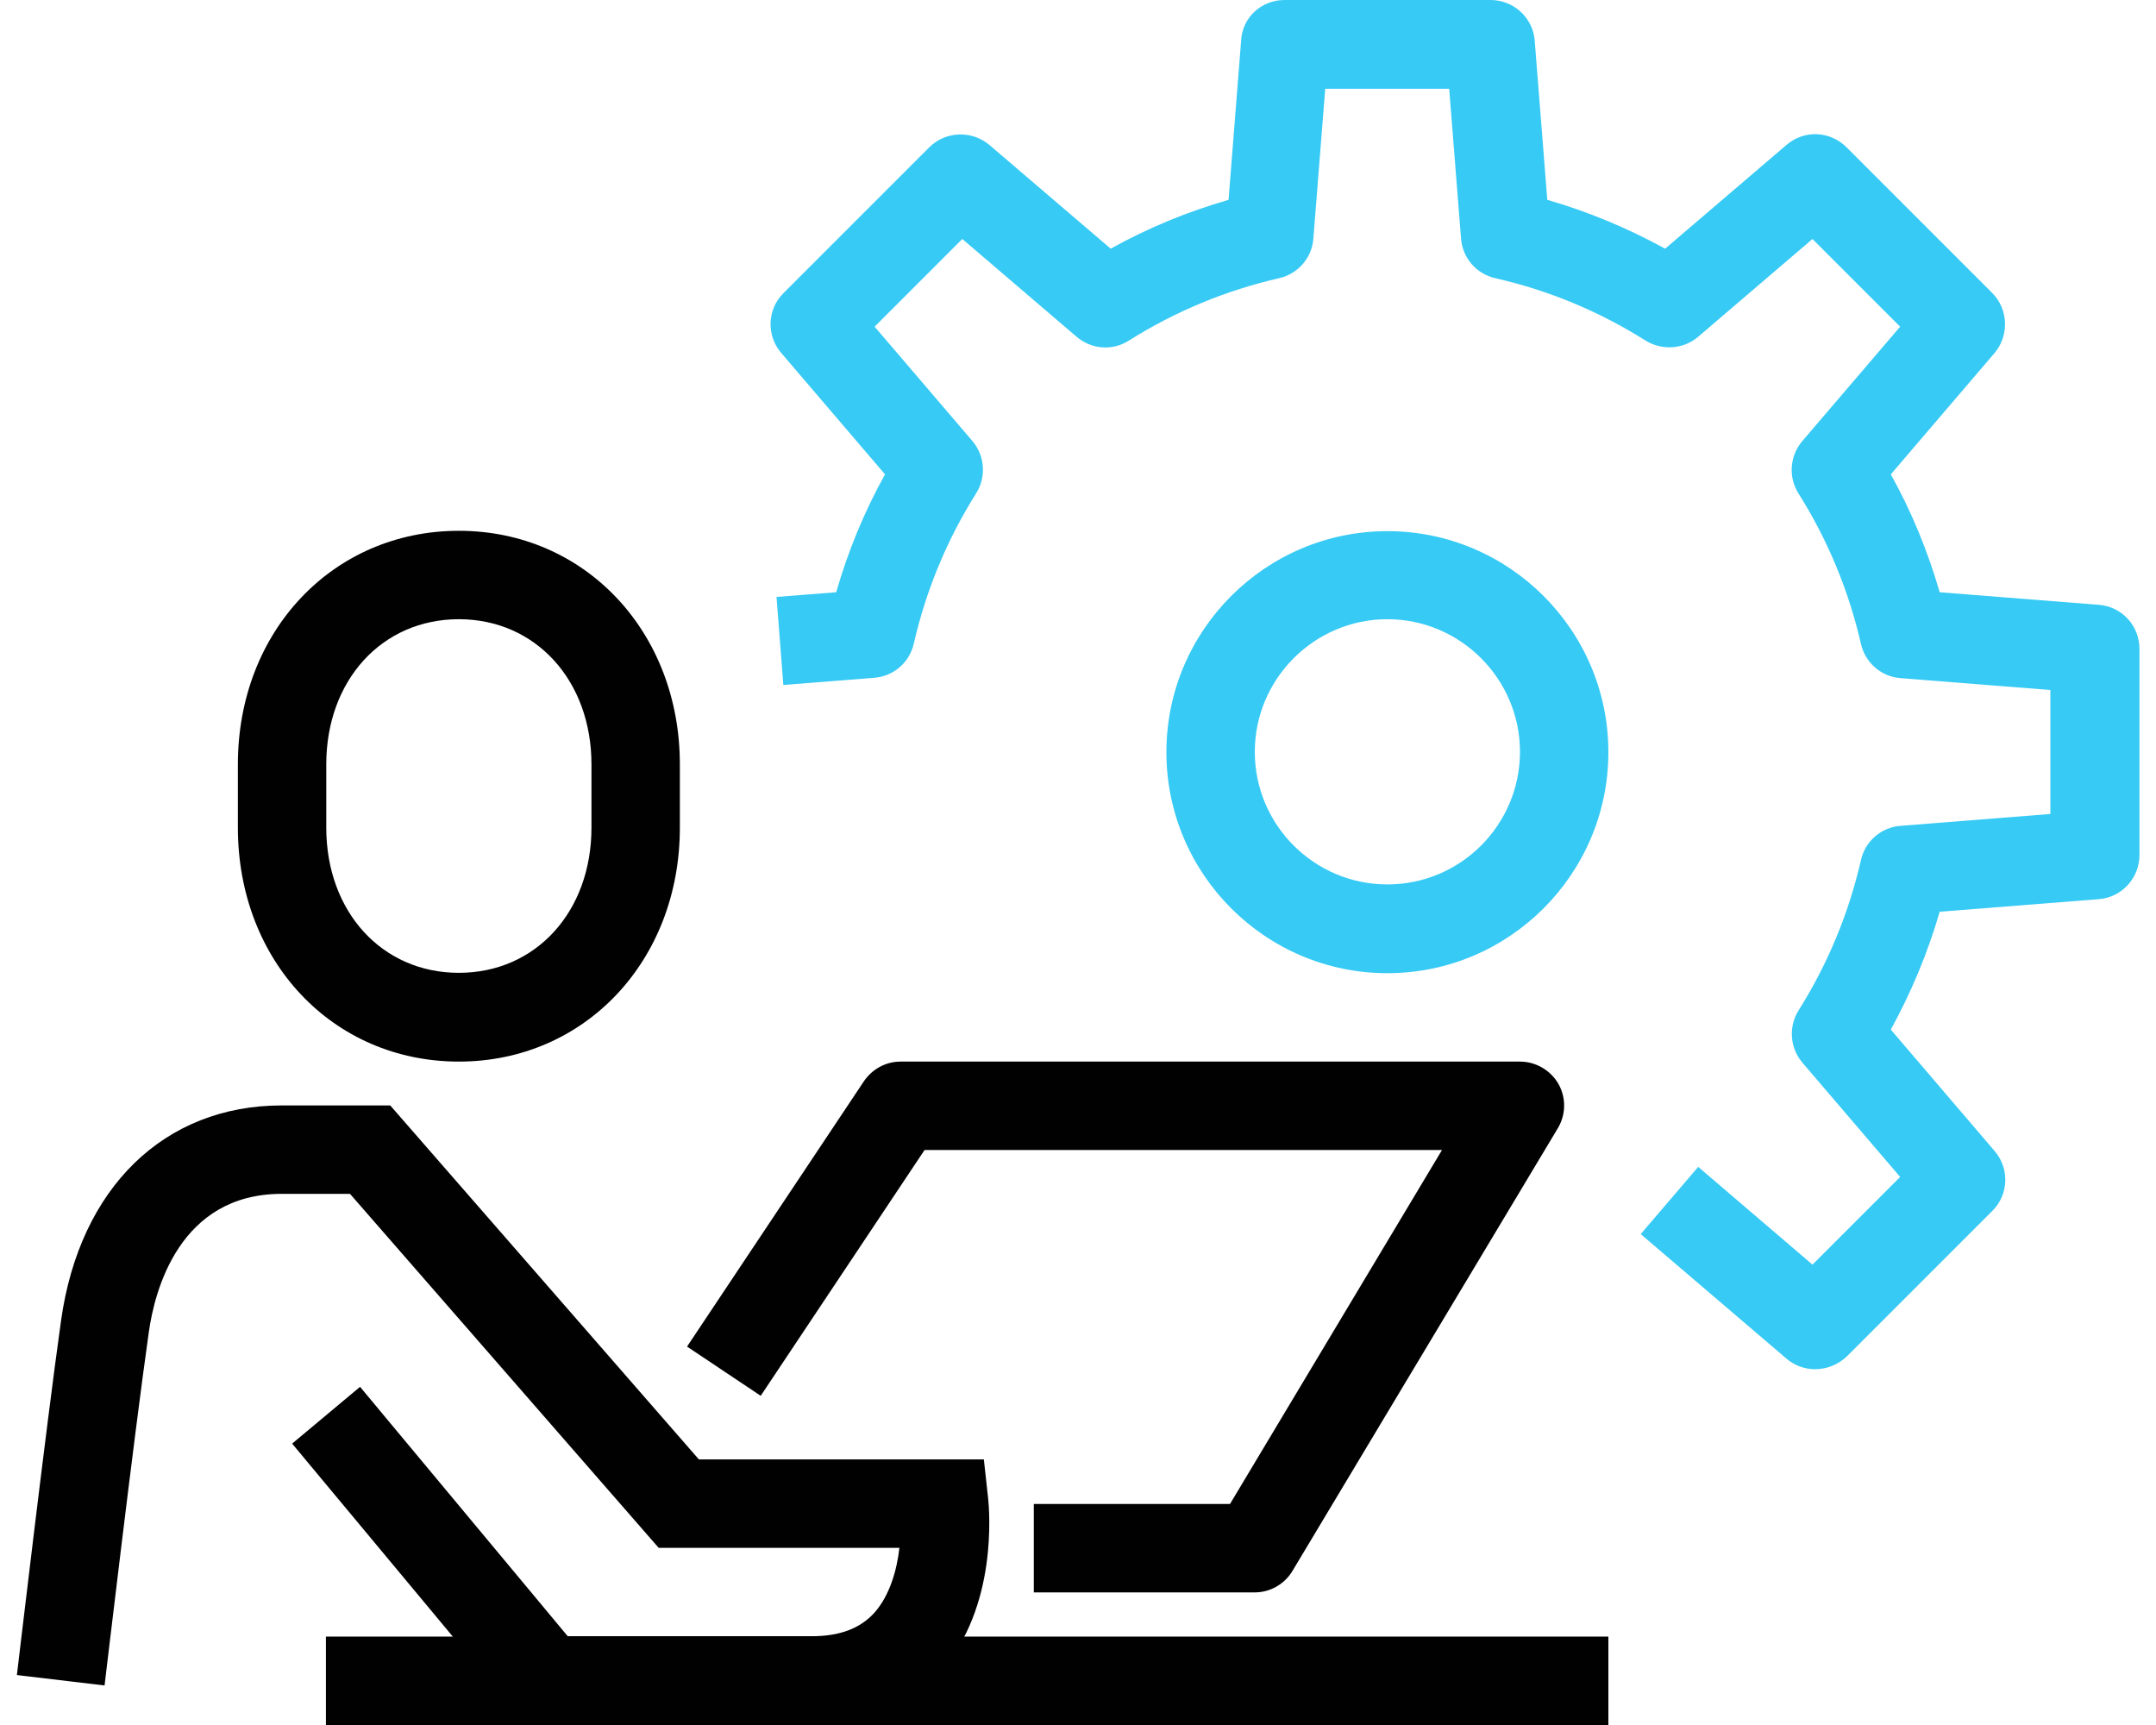
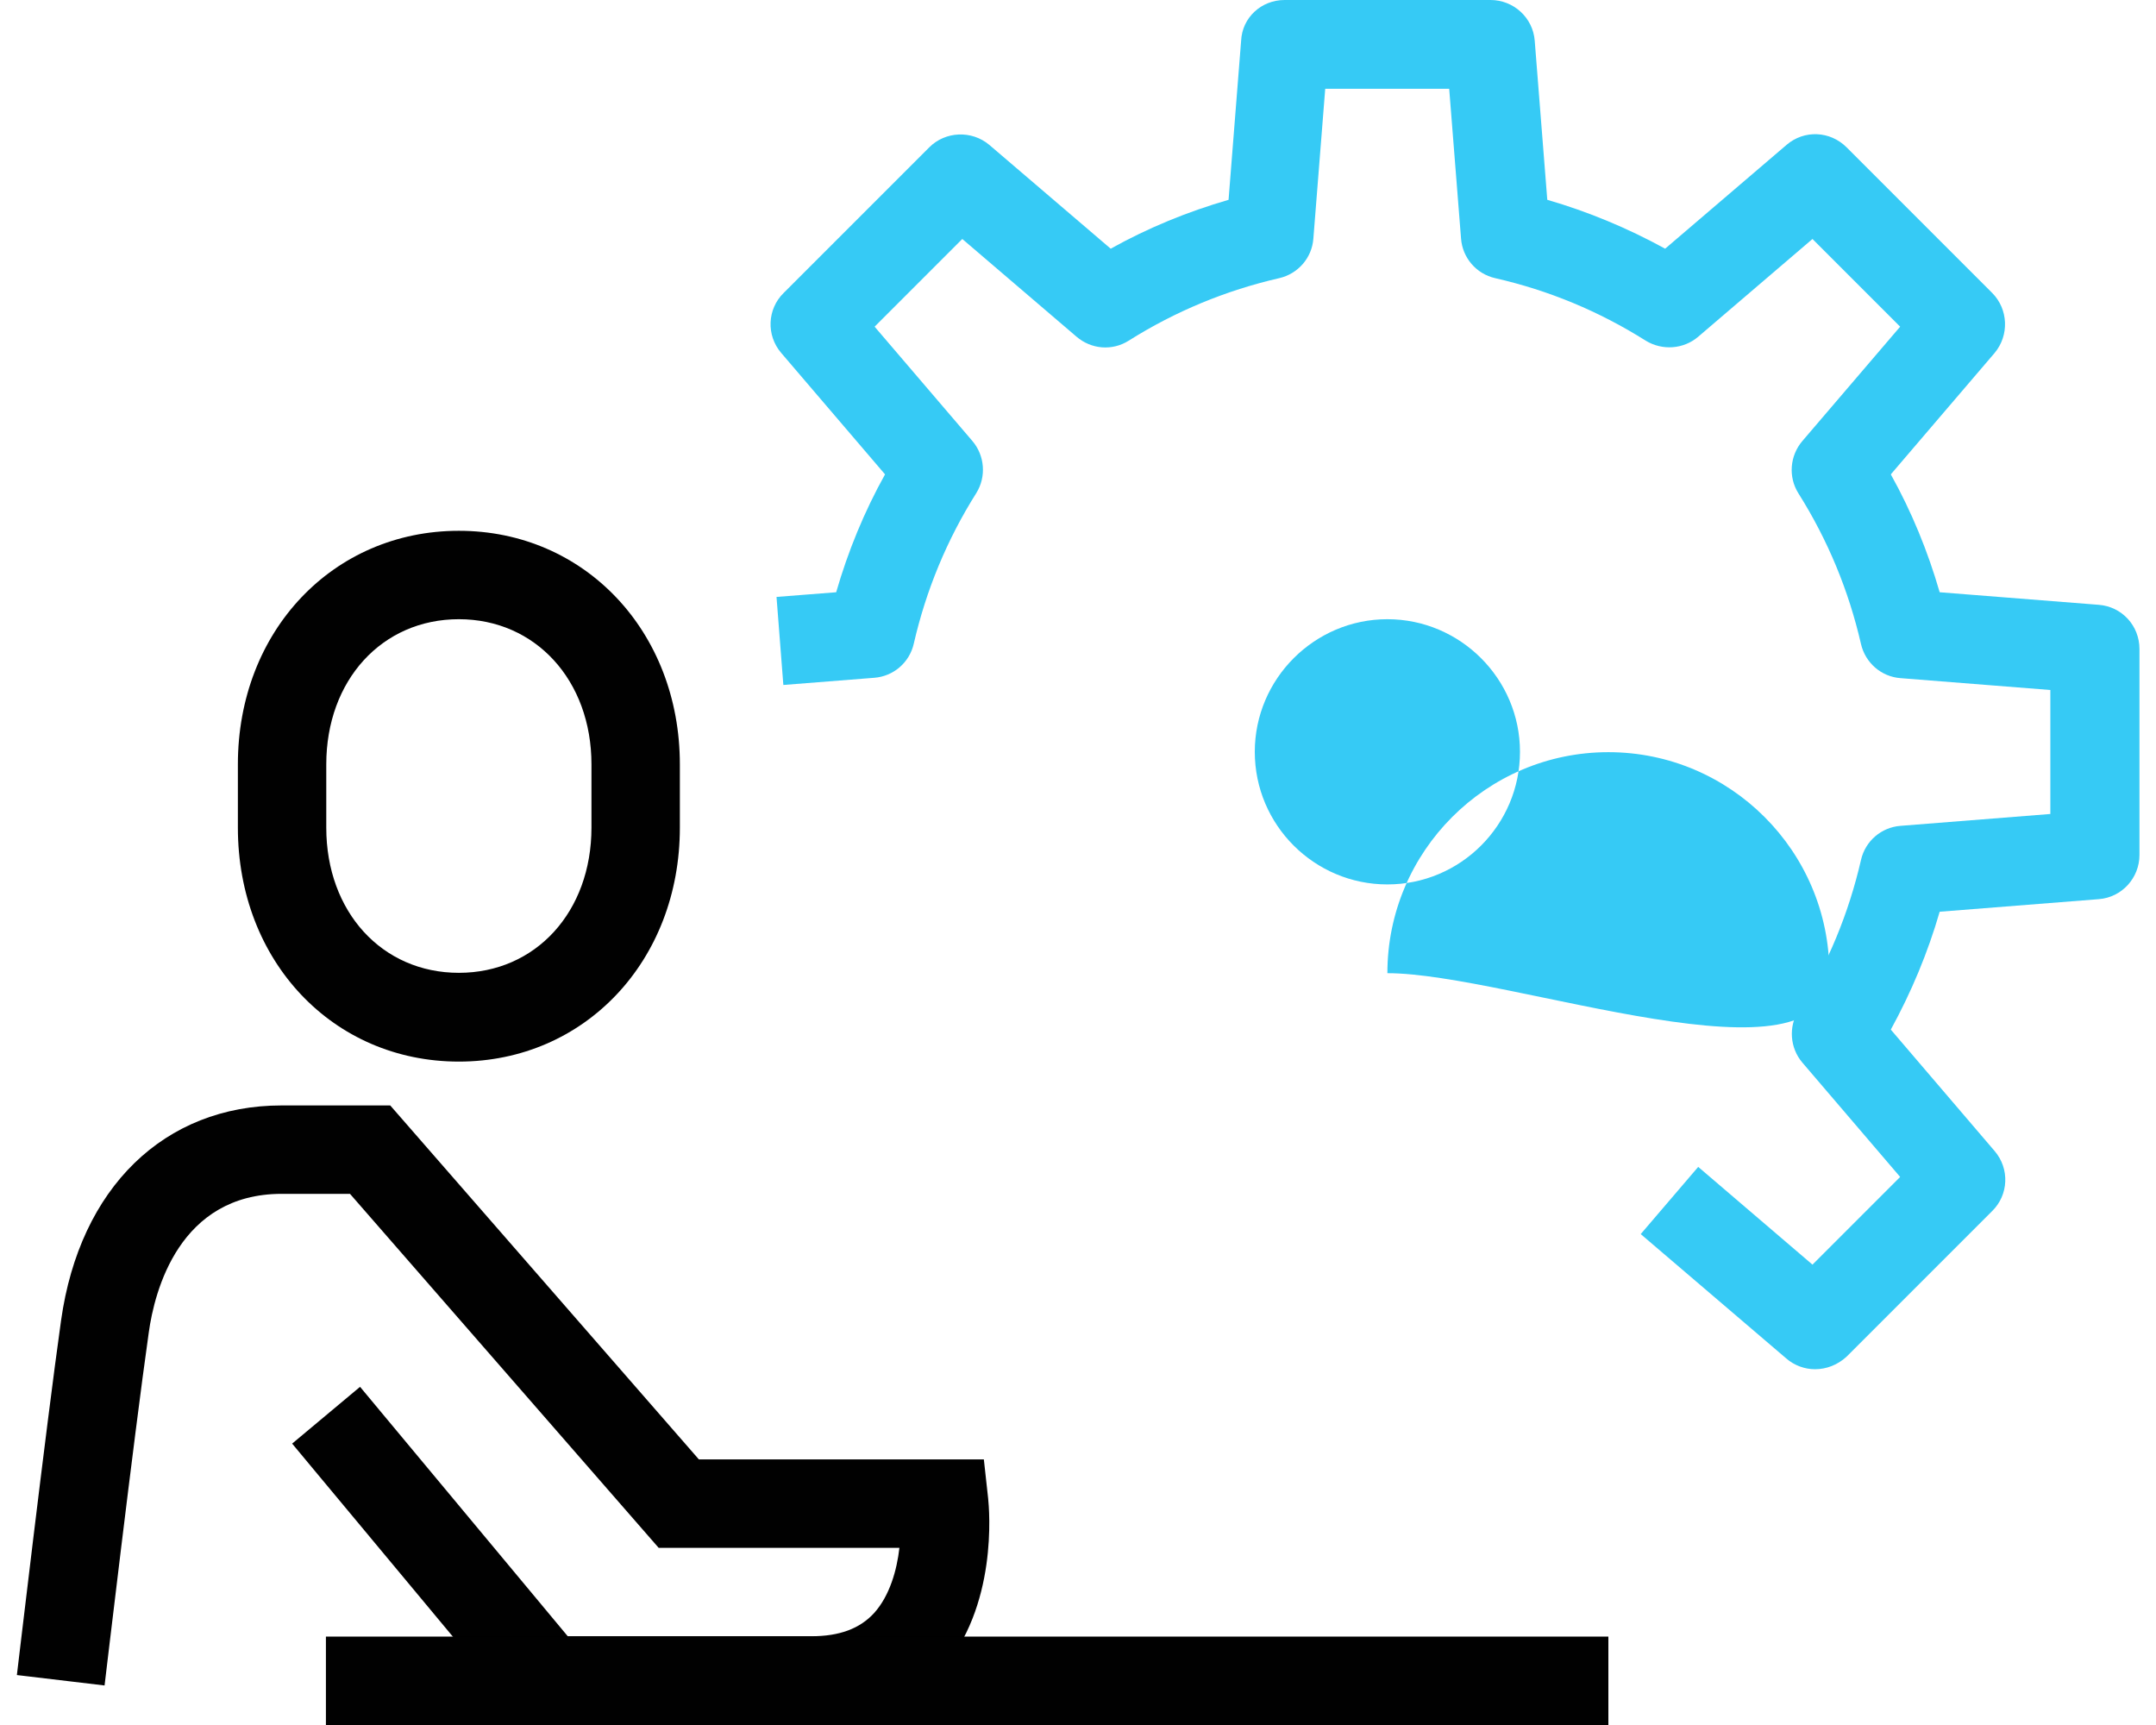
<svg xmlns="http://www.w3.org/2000/svg" version="1.1" id="icons" x="0px" y="0px" viewBox="0 0 60 48" style="enable-background:new 0 0 60 48;" xml:space="preserve">
  <style type="text/css"> .st0{fill:#36caf5;} .st1{fill:#010101;} </style>
  <g>
    <g>
-       <path class="st0" d="M38.61,27.08c-3.39,0-6.15-2.76-6.15-6.15l0,0c0-3.39,2.76-6.15,6.15-6.15c3.39,0,6.15,2.76,6.15,6.15 S42,27.08,38.61,27.08z M34.92,20.92c0,2.04,1.66,3.69,3.69,3.69c2.04,0,3.69-1.66,3.69-3.69s-1.66-3.69-3.69-3.69 C36.58,17.23,34.92,18.89,34.92,20.92L34.92,20.92z" />
+       <path class="st0" d="M38.61,27.08l0,0c0-3.39,2.76-6.15,6.15-6.15c3.39,0,6.15,2.76,6.15,6.15 S42,27.08,38.61,27.08z M34.92,20.92c0,2.04,1.66,3.69,3.69,3.69c2.04,0,3.69-1.66,3.69-3.69s-1.66-3.69-3.69-3.69 C36.58,17.23,34.92,18.89,34.92,20.92L34.92,20.92z" />
    </g>
    <g>
      <path class="st0" d="M50.51,38.1c-0.28,0-0.57-0.1-0.8-0.3l-4.05-3.46l1.6-1.87l3.18,2.72l2.44-2.44l-2.72-3.18 c-0.35-0.41-0.39-1-0.11-1.45c0.82-1.3,1.4-2.71,1.74-4.19c0.12-0.53,0.57-0.91,1.1-0.95l4.17-0.33V19.2l-4.17-0.33 c-0.54-0.04-0.98-0.43-1.1-0.95c-0.34-1.48-0.92-2.89-1.74-4.19c-0.29-0.46-0.24-1.05,0.11-1.46l2.72-3.18l-2.44-2.44l-3.18,2.72 c-0.41,0.35-1,0.39-1.46,0.11c-1.3-0.82-2.7-1.4-4.19-1.74c-0.53-0.12-0.91-0.57-0.95-1.1l-0.33-4.17h-3.45l-0.33,4.17 c-0.04,0.54-0.43,0.98-0.95,1.1c-1.48,0.34-2.89,0.92-4.19,1.74c-0.46,0.29-1.04,0.24-1.45-0.11l-3.18-2.72l-2.44,2.44l2.72,3.18 c0.35,0.41,0.39,1,0.11,1.45c-0.82,1.3-1.4,2.71-1.74,4.19c-0.12,0.53-0.57,0.91-1.1,0.95l-2.53,0.2l-0.19-2.45l1.66-0.13 c0.33-1.14,0.78-2.24,1.36-3.28l-2.89-3.38c-0.42-0.49-0.39-1.22,0.07-1.67l4.05-4.05c0.45-0.45,1.18-0.48,1.67-0.07l3.38,2.89 c1.04-0.58,2.14-1.03,3.28-1.36l0.35-4.43C34.57,0.49,35.1,0,35.75,0h5.73c0.64,0,1.18,0.49,1.23,1.13l0.35,4.43 c1.14,0.33,2.24,0.79,3.28,1.36l3.38-2.89c0.49-0.42,1.21-0.39,1.67,0.07l4.05,4.05c0.45,0.45,0.48,1.18,0.07,1.67l-2.89,3.38 c0.58,1.04,1.03,2.14,1.36,3.28l4.43,0.35c0.64,0.05,1.13,0.58,1.13,1.23v5.73c0,0.64-0.49,1.18-1.13,1.23l-4.43,0.35 c-0.33,1.14-0.79,2.24-1.36,3.28l2.89,3.38c0.42,0.49,0.39,1.22-0.07,1.67l-4.05,4.05C51.14,37.98,50.83,38.1,50.51,38.1z" />
    </g>
    <g>
      <path class="st1" d="M12.77,29.54c-3.51,0-6.15-2.8-6.15-6.51v-1.76c0-3.71,2.65-6.5,6.15-6.5s6.15,2.8,6.15,6.5v1.76 C18.92,26.74,16.27,29.54,12.77,29.54z M12.77,17.23c-2.14,0-3.69,1.7-3.69,4.04v1.76c0,2.34,1.55,4.04,3.69,4.04 s3.69-1.7,3.69-4.04v-1.76C16.46,18.93,14.9,17.23,12.77,17.23z" />
    </g>
    <g>
      <path class="st1" d="M22.59,48h-7.94l-6.52-7.83l1.89-1.58l5.78,6.94h6.78c0.78,0,1.35-0.21,1.75-0.65 c0.43-0.48,0.63-1.19,0.7-1.81h-6.7l-8.59-9.85h-1.9c-2.85,0-3.54,2.7-3.7,3.86c-0.42,2.95-1.22,9.75-1.23,9.82l-2.44-0.29 c0.01-0.07,0.81-6.89,1.23-9.87c0.52-3.69,2.87-5.98,6.14-5.98h3.02l8.59,9.85h7.93l0.12,1.09c0.03,0.3,0.28,3.01-1.33,4.82 C25.57,47.2,24.46,48,22.59,48z" />
    </g>
    <g>
-       <path class="st1" d="M34.92,44.31h-6.15v-2.46h5.46L40.13,32h-14.4l-4.56,6.84l-2.05-1.37l4.92-7.38 c0.23-0.34,0.61-0.55,1.02-0.55H42.3c0.44,0,0.85,0.24,1.07,0.62c0.22,0.39,0.21,0.86-0.02,1.24l-7.38,12.31 C35.75,44.08,35.35,44.31,34.92,44.31z" />
-     </g>
+       </g>
    <g>
      <rect x="9.07" y="45.54" class="st1" width="35.69" height="2.46" />
    </g>
  </g>
</svg>